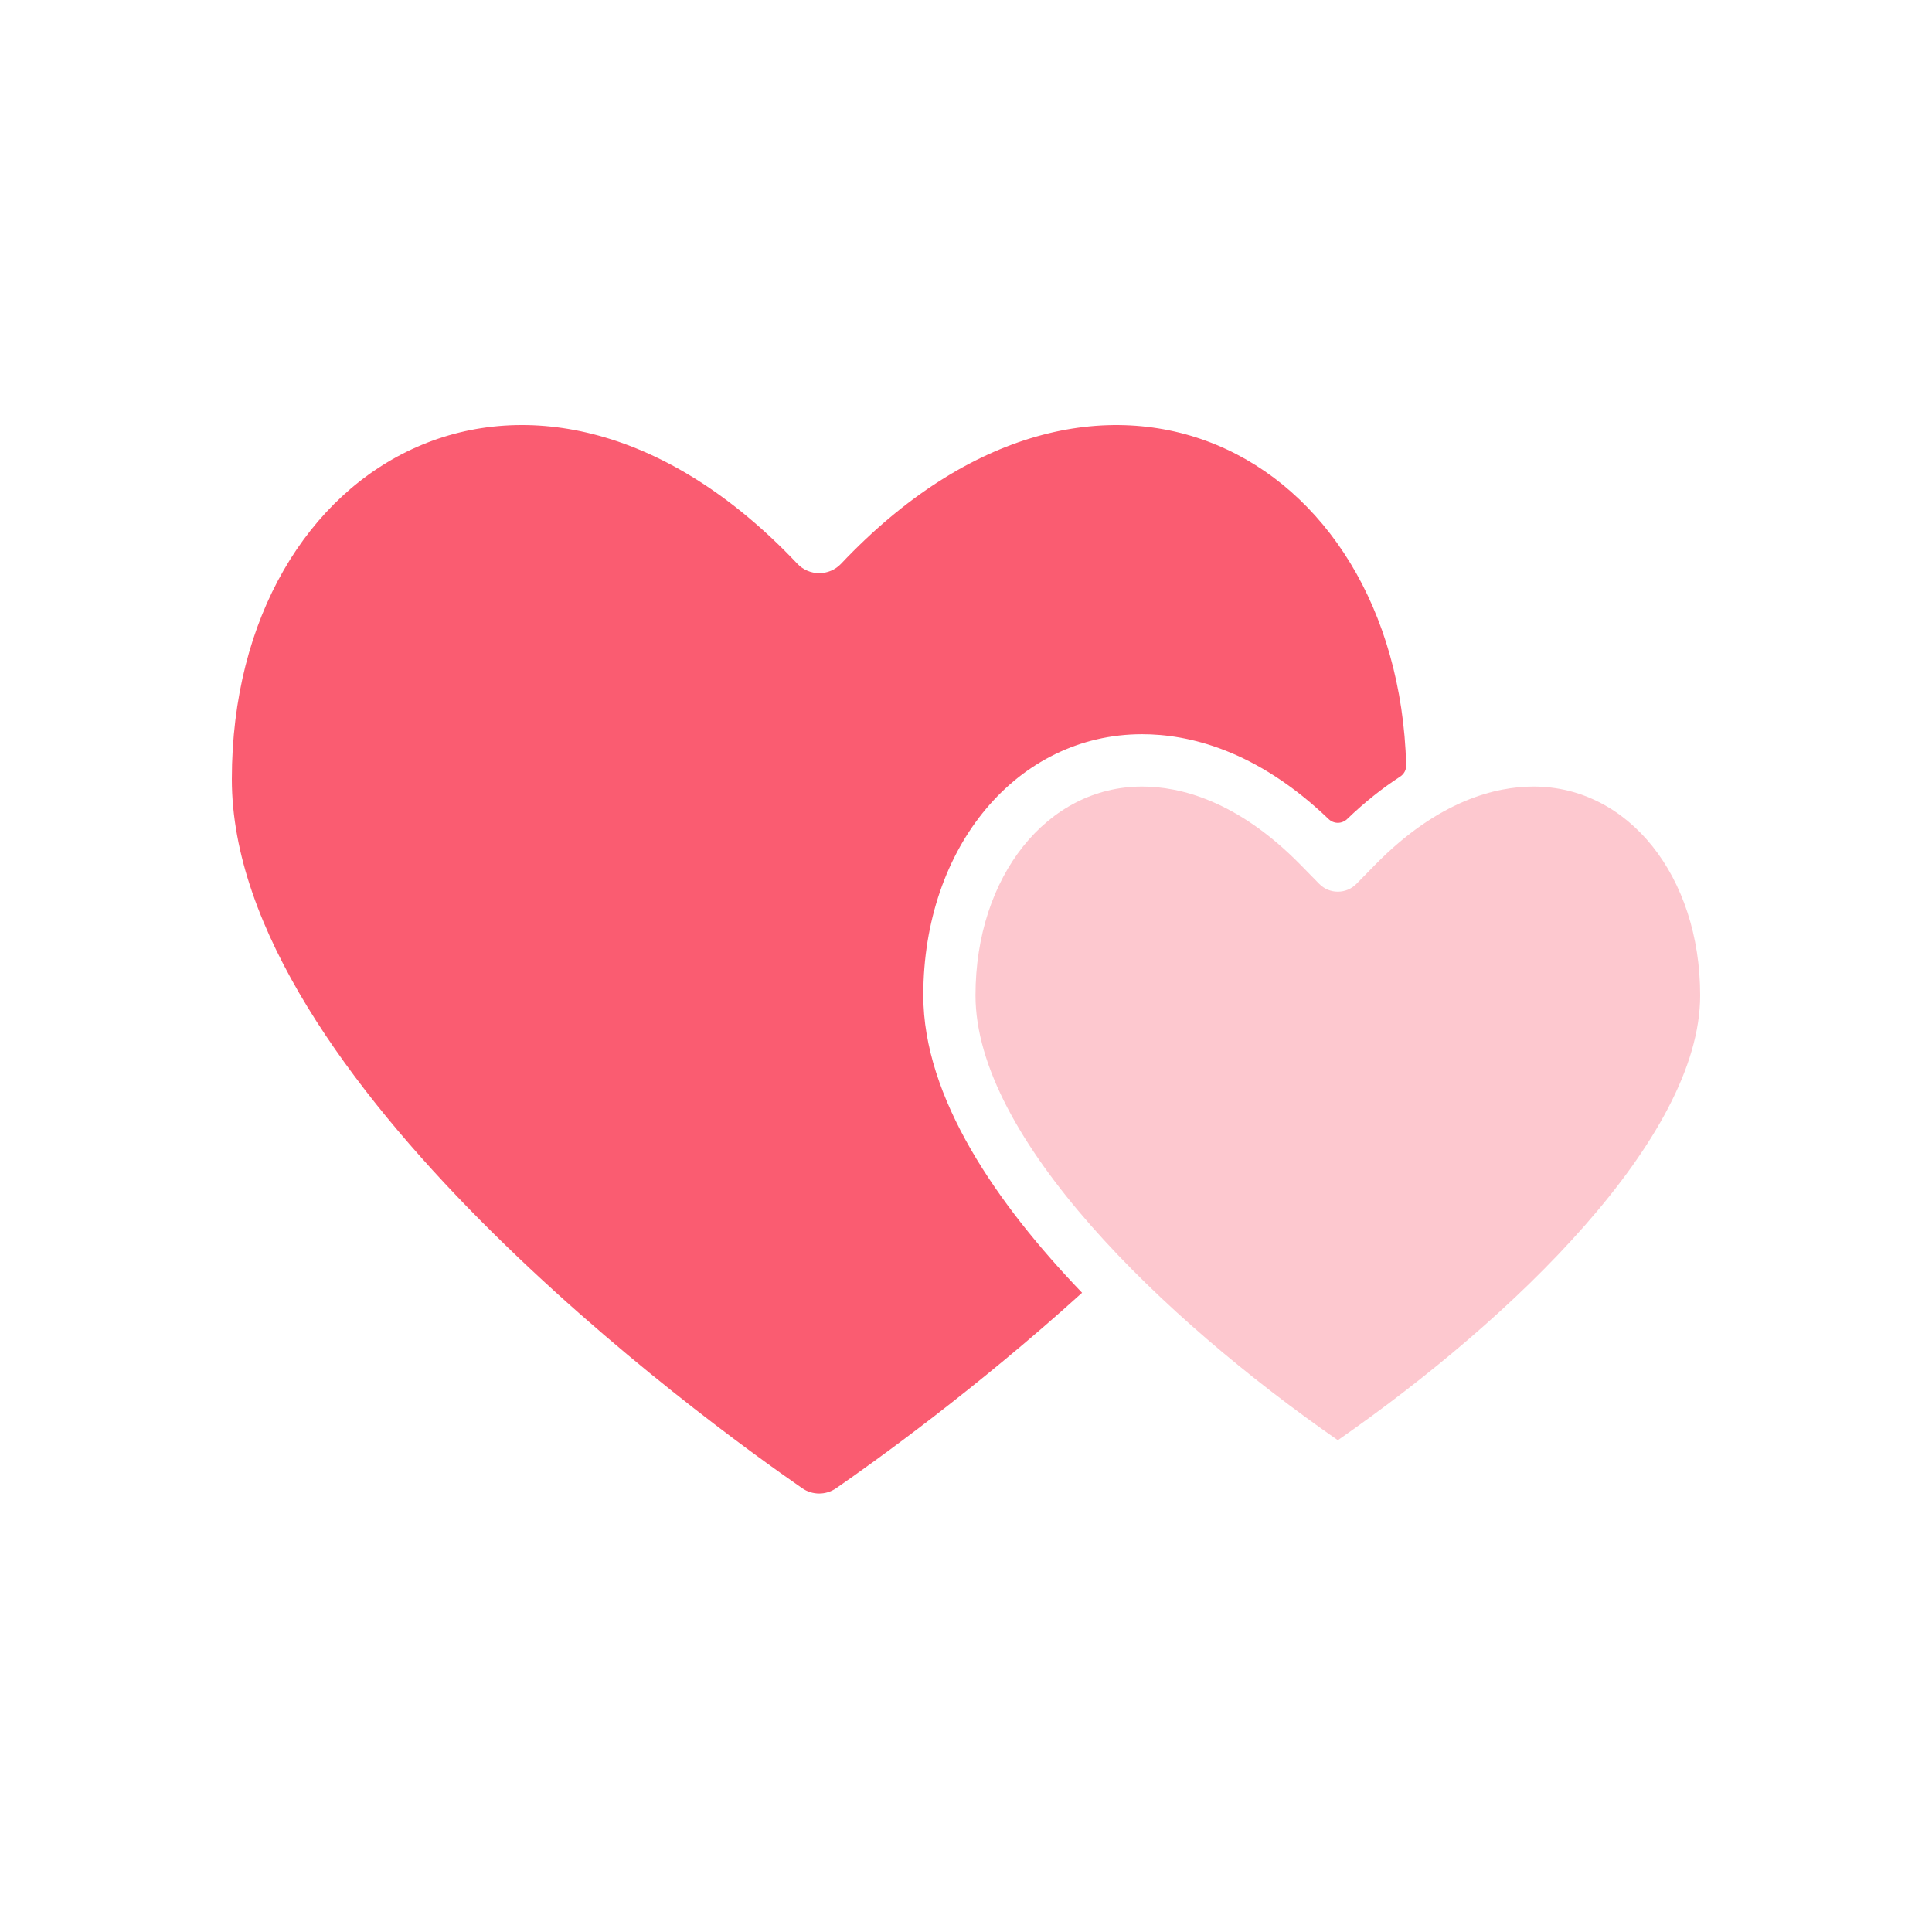
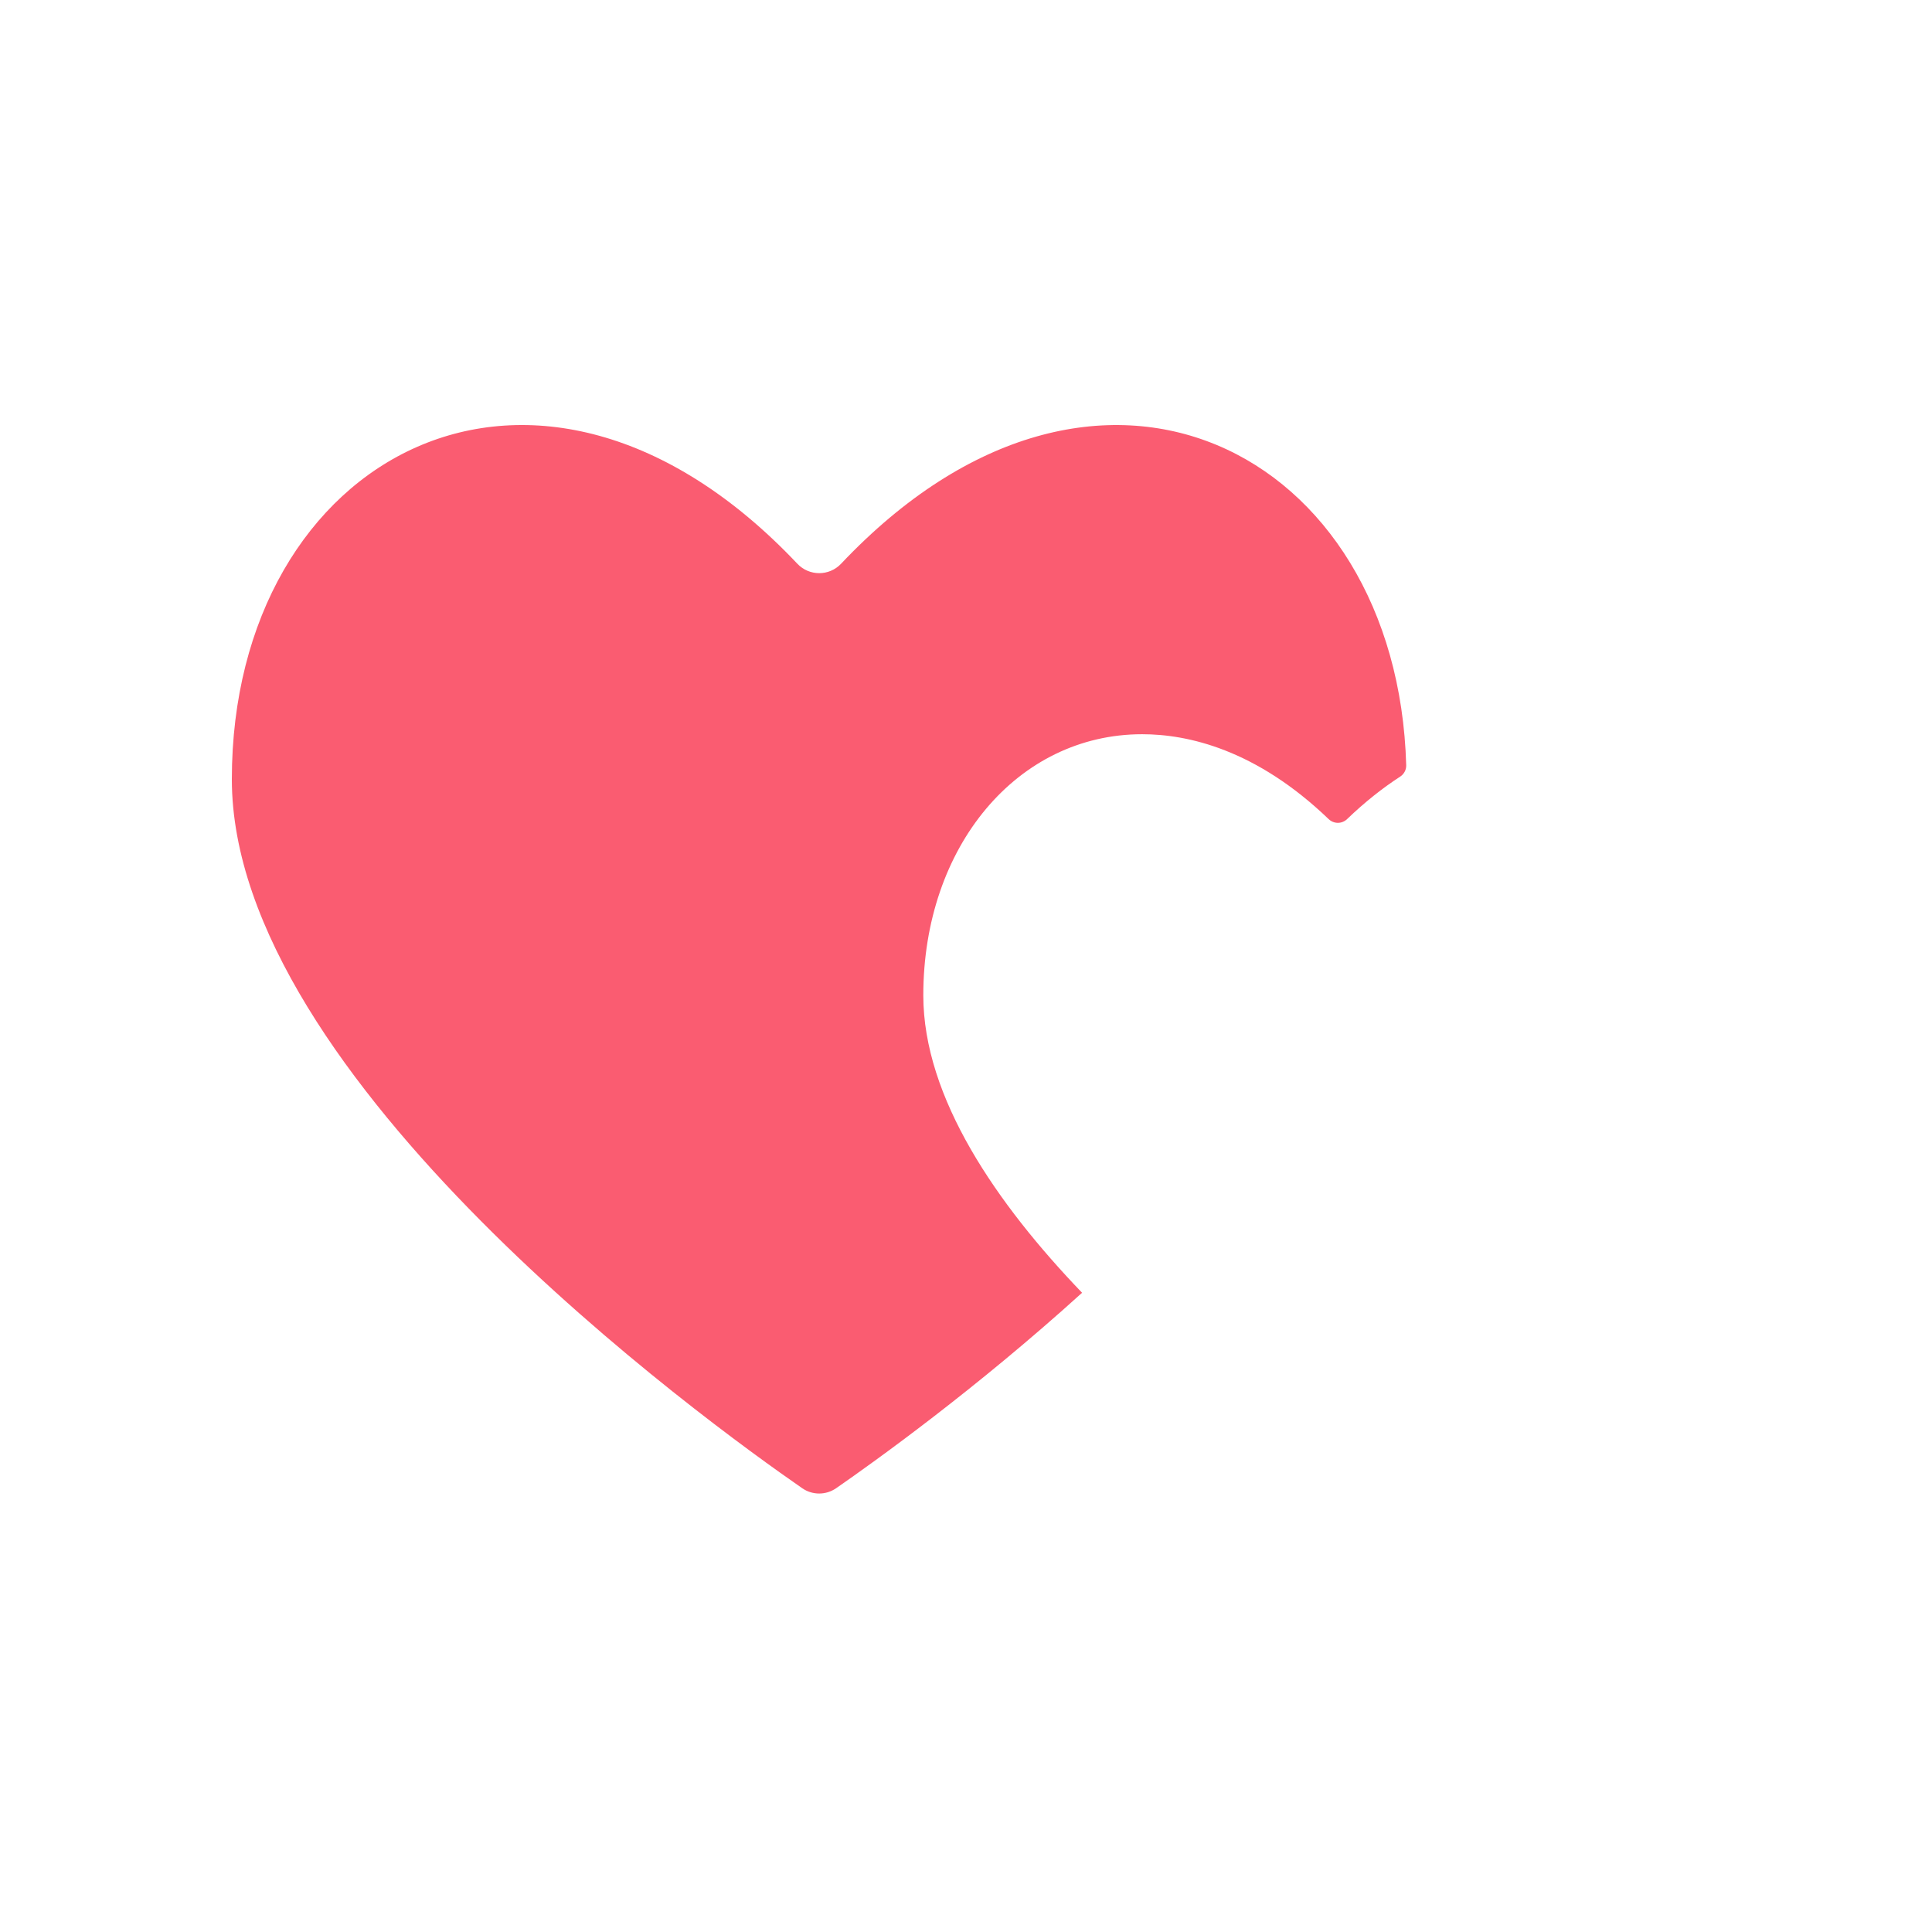
<svg xmlns="http://www.w3.org/2000/svg" width="60" height="60" viewBox="0 0 60 60" fill="none">
  <path d="M28.674 30.911C28.674 26.288 31.596 22.802 35.471 22.802C36.889 22.802 39.009 23.274 41.263 25.439C41.34 25.512 41.442 25.554 41.549 25.554C41.655 25.554 41.757 25.512 41.834 25.439C42.395 24.9 42.947 24.467 43.483 24.119C43.602 24.041 43.675 23.909 43.671 23.766C43.4 13.998 34.076 9.087 26.122 17.506C25.752 17.898 25.131 17.898 24.761 17.506C16.688 8.963 7.2 14.144 7.2 24.2C7.2 33.492 21.926 44.151 24.915 46.219C25.232 46.438 25.65 46.437 25.967 46.218C27.177 45.38 30.307 43.137 33.605 40.148C30.961 37.394 28.674 34.093 28.674 30.911Z" fill="#FA5C71" />
-   <path d="M41.548 44.727C36.092 40.935 30.295 35.334 30.295 30.912C30.295 27.215 32.52 24.427 35.47 24.427C36.627 24.427 38.419 24.849 40.391 26.859L40.969 27.449C41.123 27.606 41.328 27.692 41.547 27.692C41.767 27.692 41.972 27.606 42.126 27.449L42.704 26.859C44.675 24.849 46.468 24.427 47.625 24.427C50.575 24.427 52.8 27.215 52.8 30.912C52.801 35.334 47.004 40.936 41.548 44.727Z" fill="#FDC8CF" />
</svg>